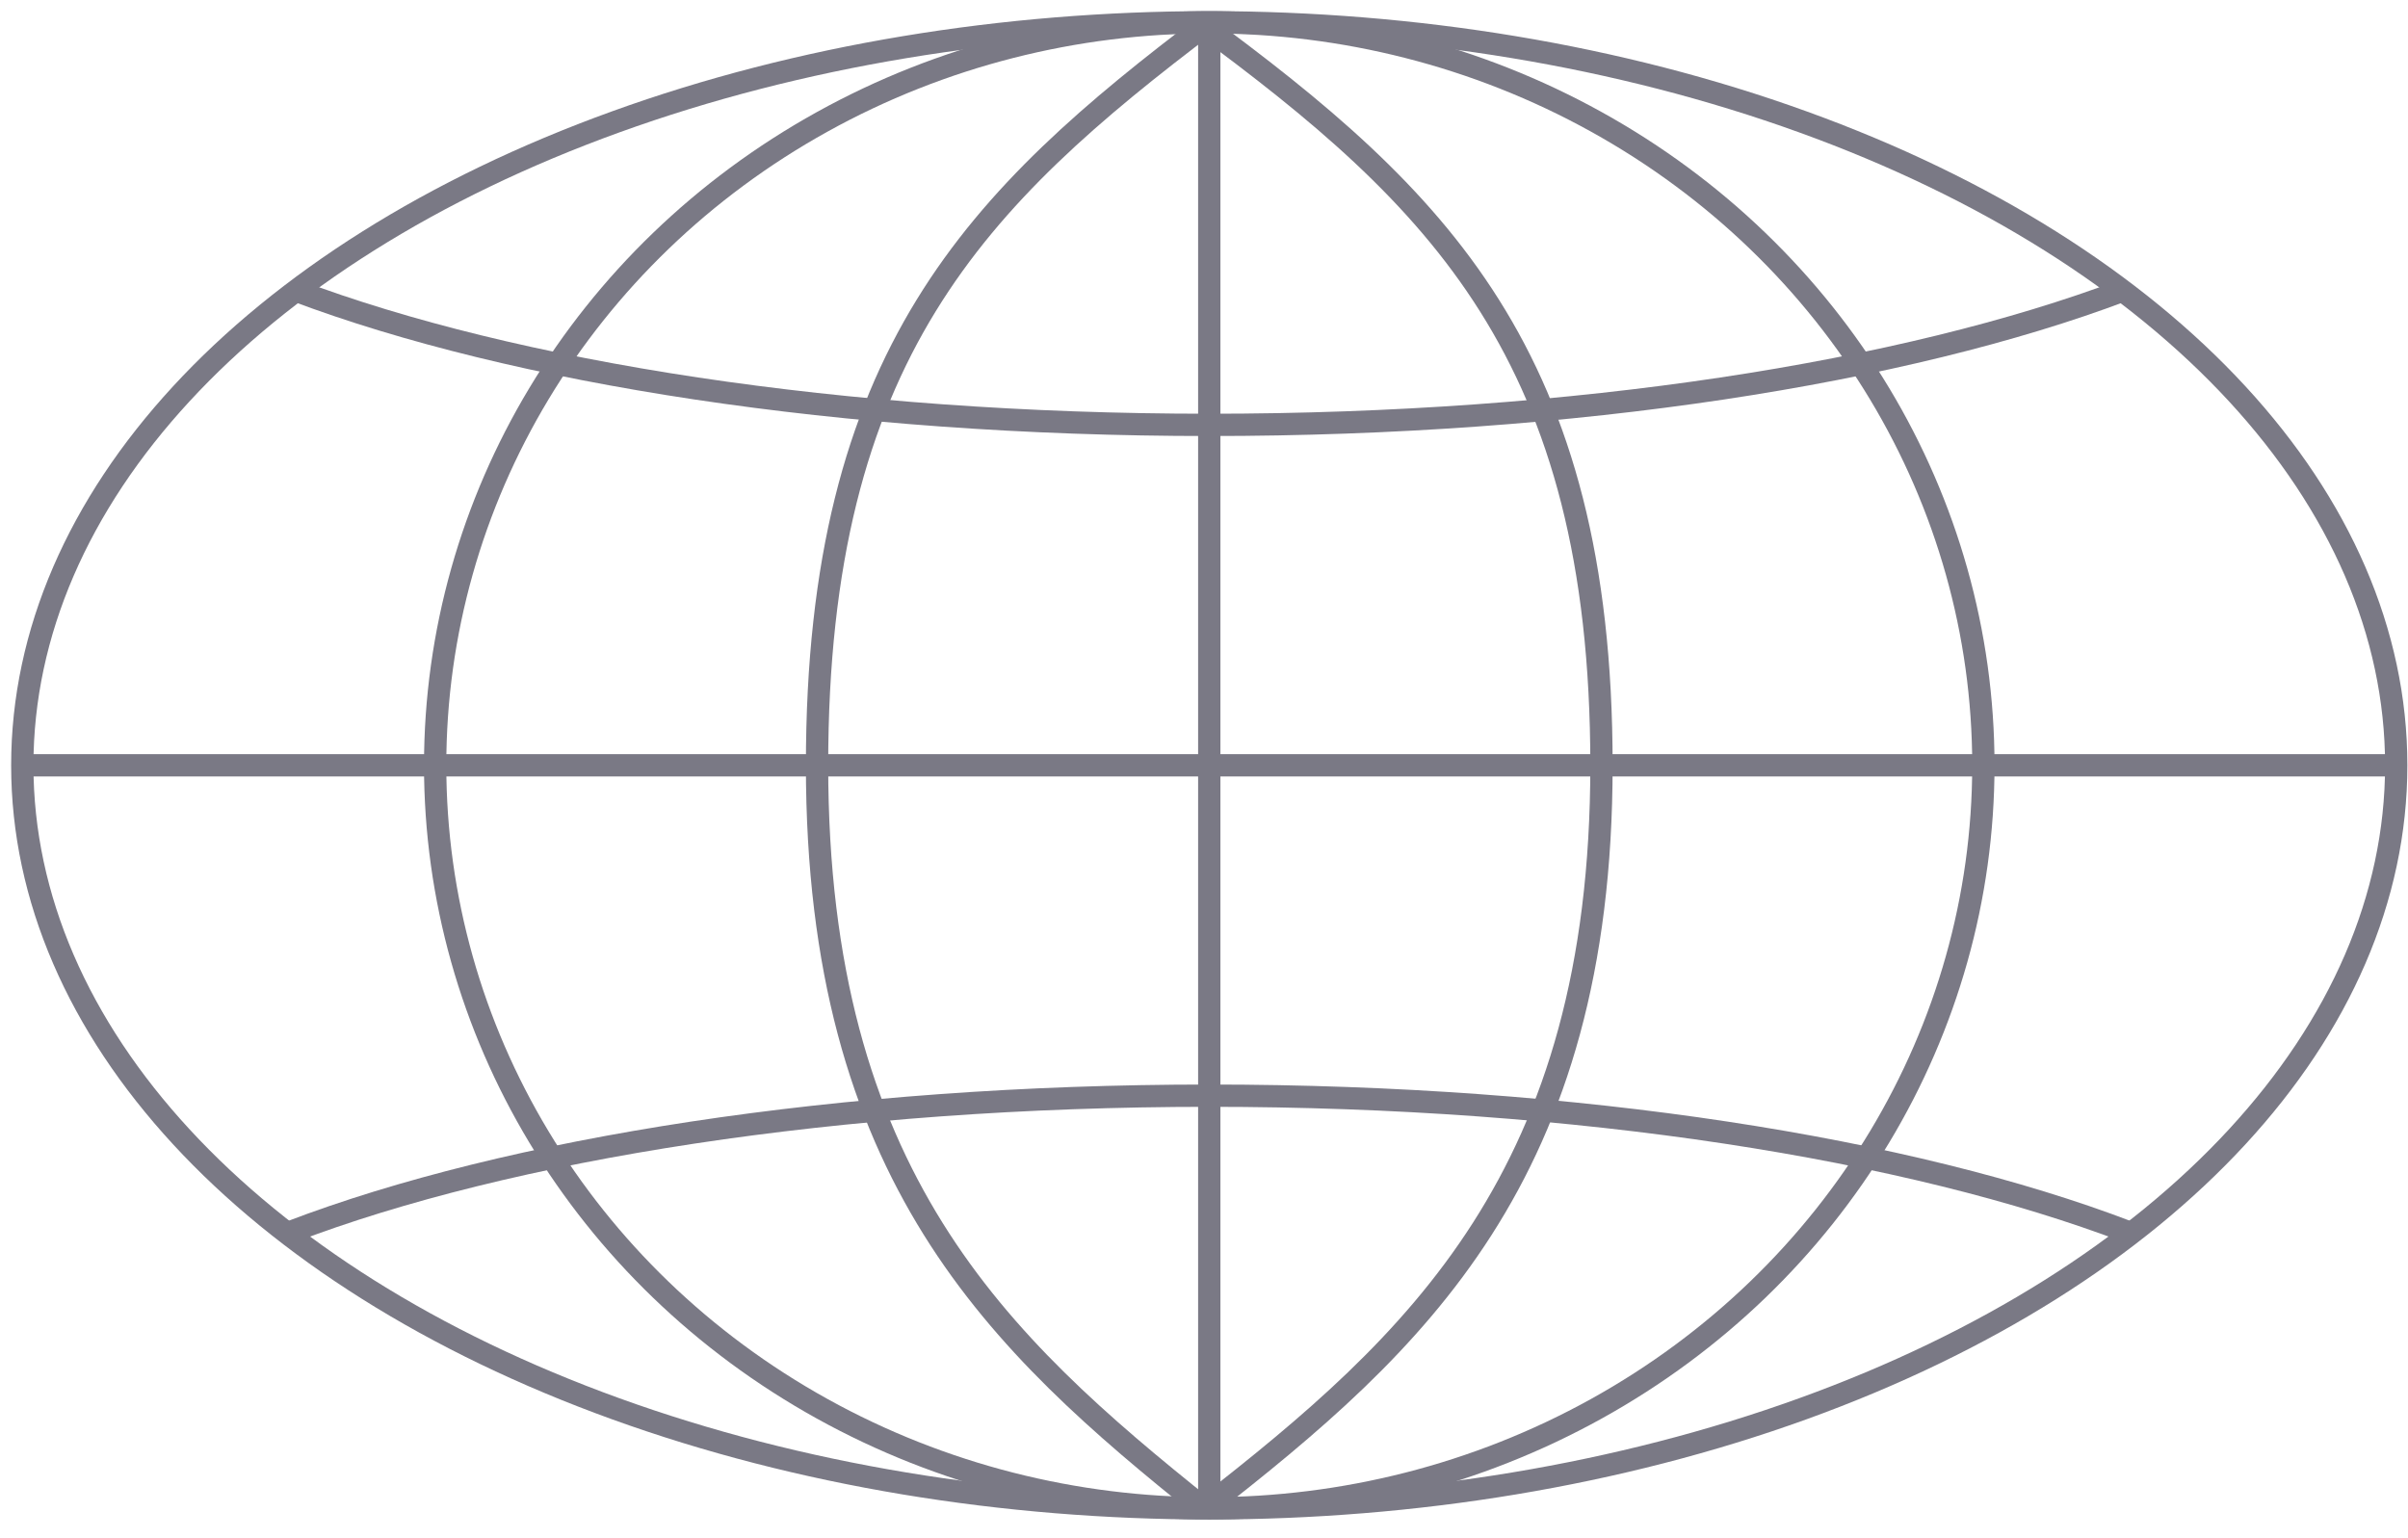
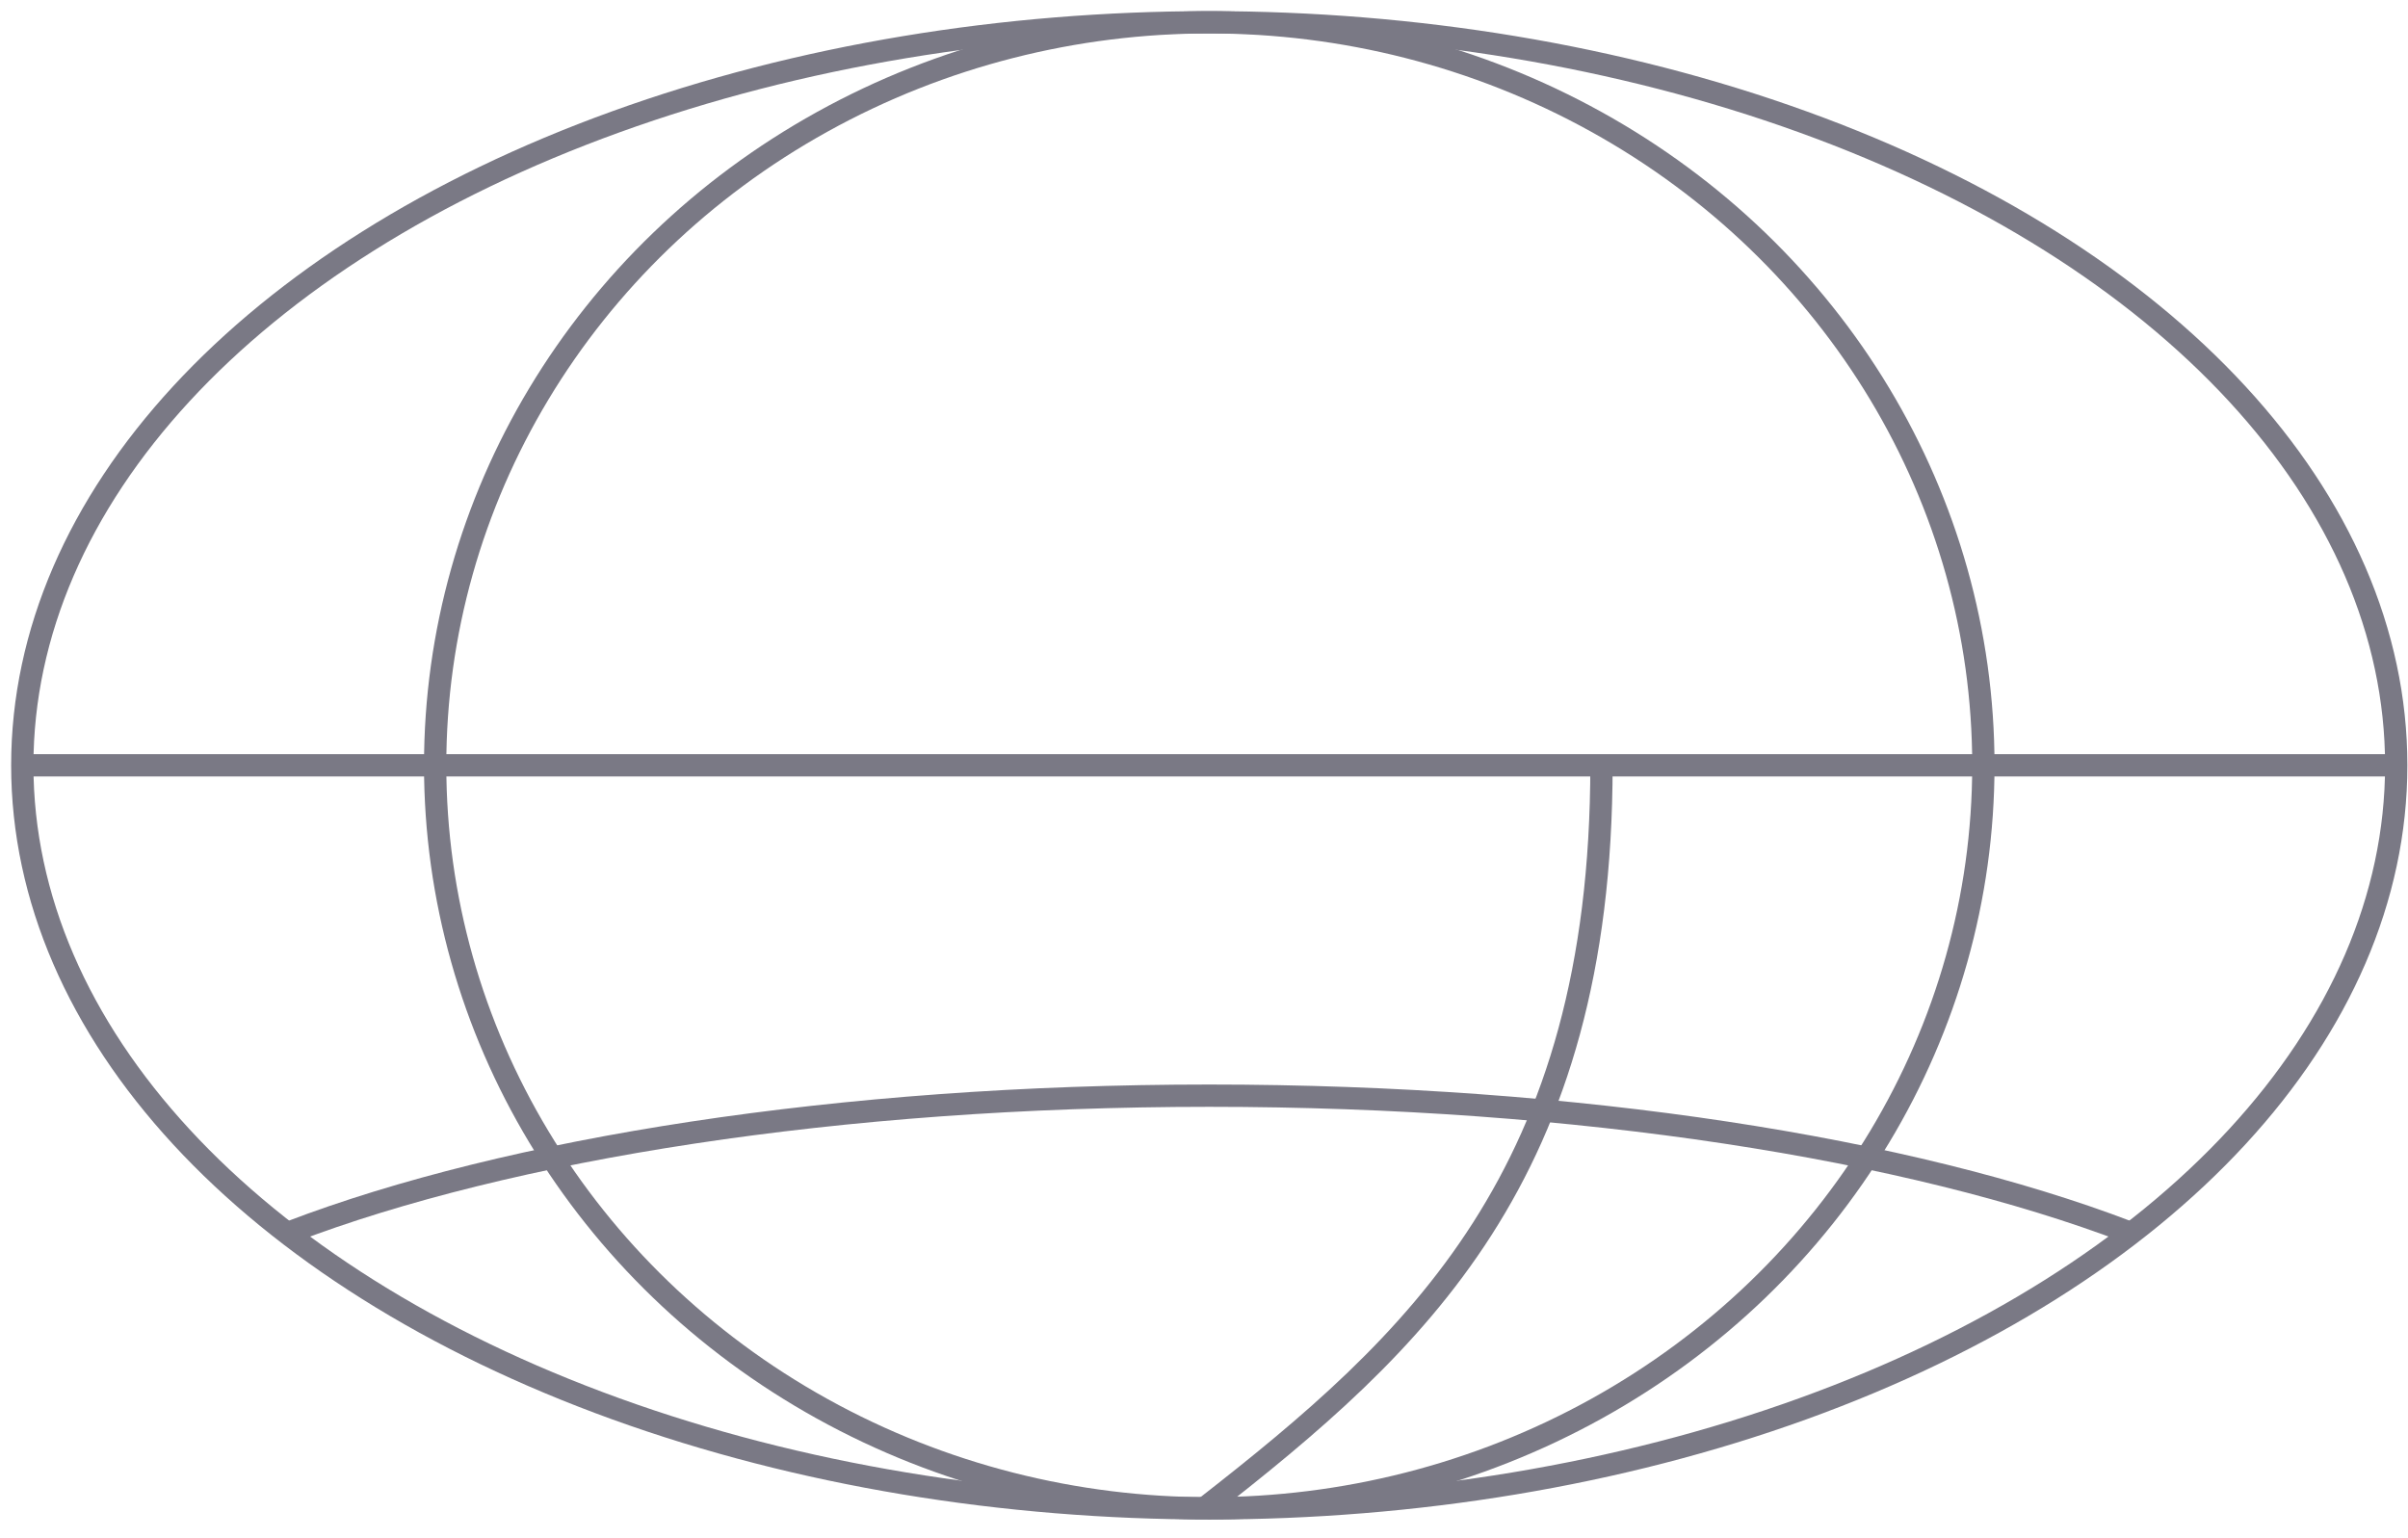
<svg xmlns="http://www.w3.org/2000/svg" width="108" height="69" viewBox="0 0 108 69" fill="none">
  <ellipse cx="54.236" cy="34.33" rx="53.236" ry="33.33" stroke="#7A7985" />
-   <path d="M13.268 13.036C23.032 16.716 37.76 19.059 54.236 19.059C70.712 19.059 85.44 16.716 95.205 13.036" stroke="#7A7985" />
  <path d="M95.436 55.259C85.673 51.529 70.843 49.149 54.236 49.149C37.63 49.149 22.799 51.529 13.036 55.259" stroke="#7A7985" />
  <ellipse cx="54.236" cy="34.33" rx="34.719" ry="33.33" stroke="#7A7985" />
-   <path d="M54.005 67.661C44.746 60.254 36.645 52.738 36.645 34.33C36.645 15.922 43.82 8.87 54.236 1" stroke="#7A7985" />
-   <path d="M54.011 67.661C63.513 60.254 71.827 52.738 71.827 34.33C71.827 15.922 64.463 8.87 53.773 1" stroke="#7A7985" />
-   <path d="M54.236 1.231L54.236 67.661" stroke="#7A7985" />
+   <path d="M54.011 67.661C63.513 60.254 71.827 52.738 71.827 34.33" stroke="#7A7985" />
  <path d="M107.472 34.33L1 34.33" stroke="#7A7985" />
</svg>